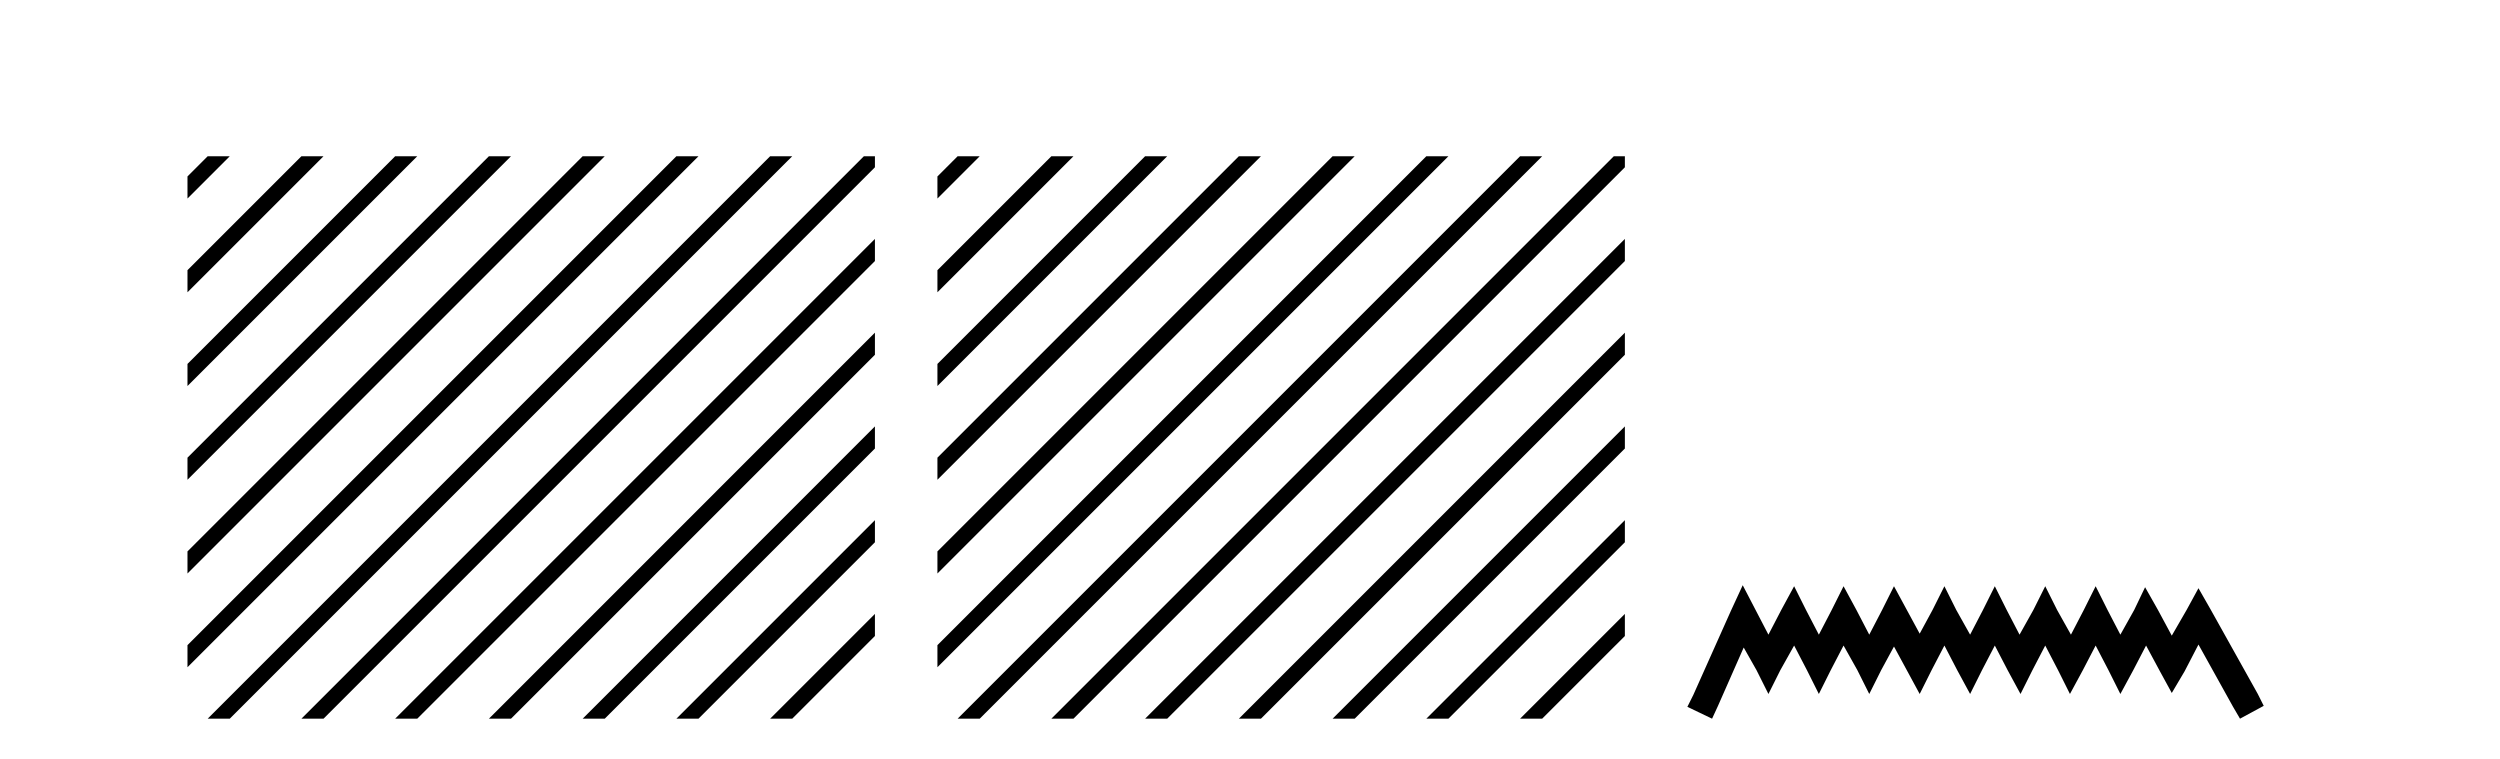
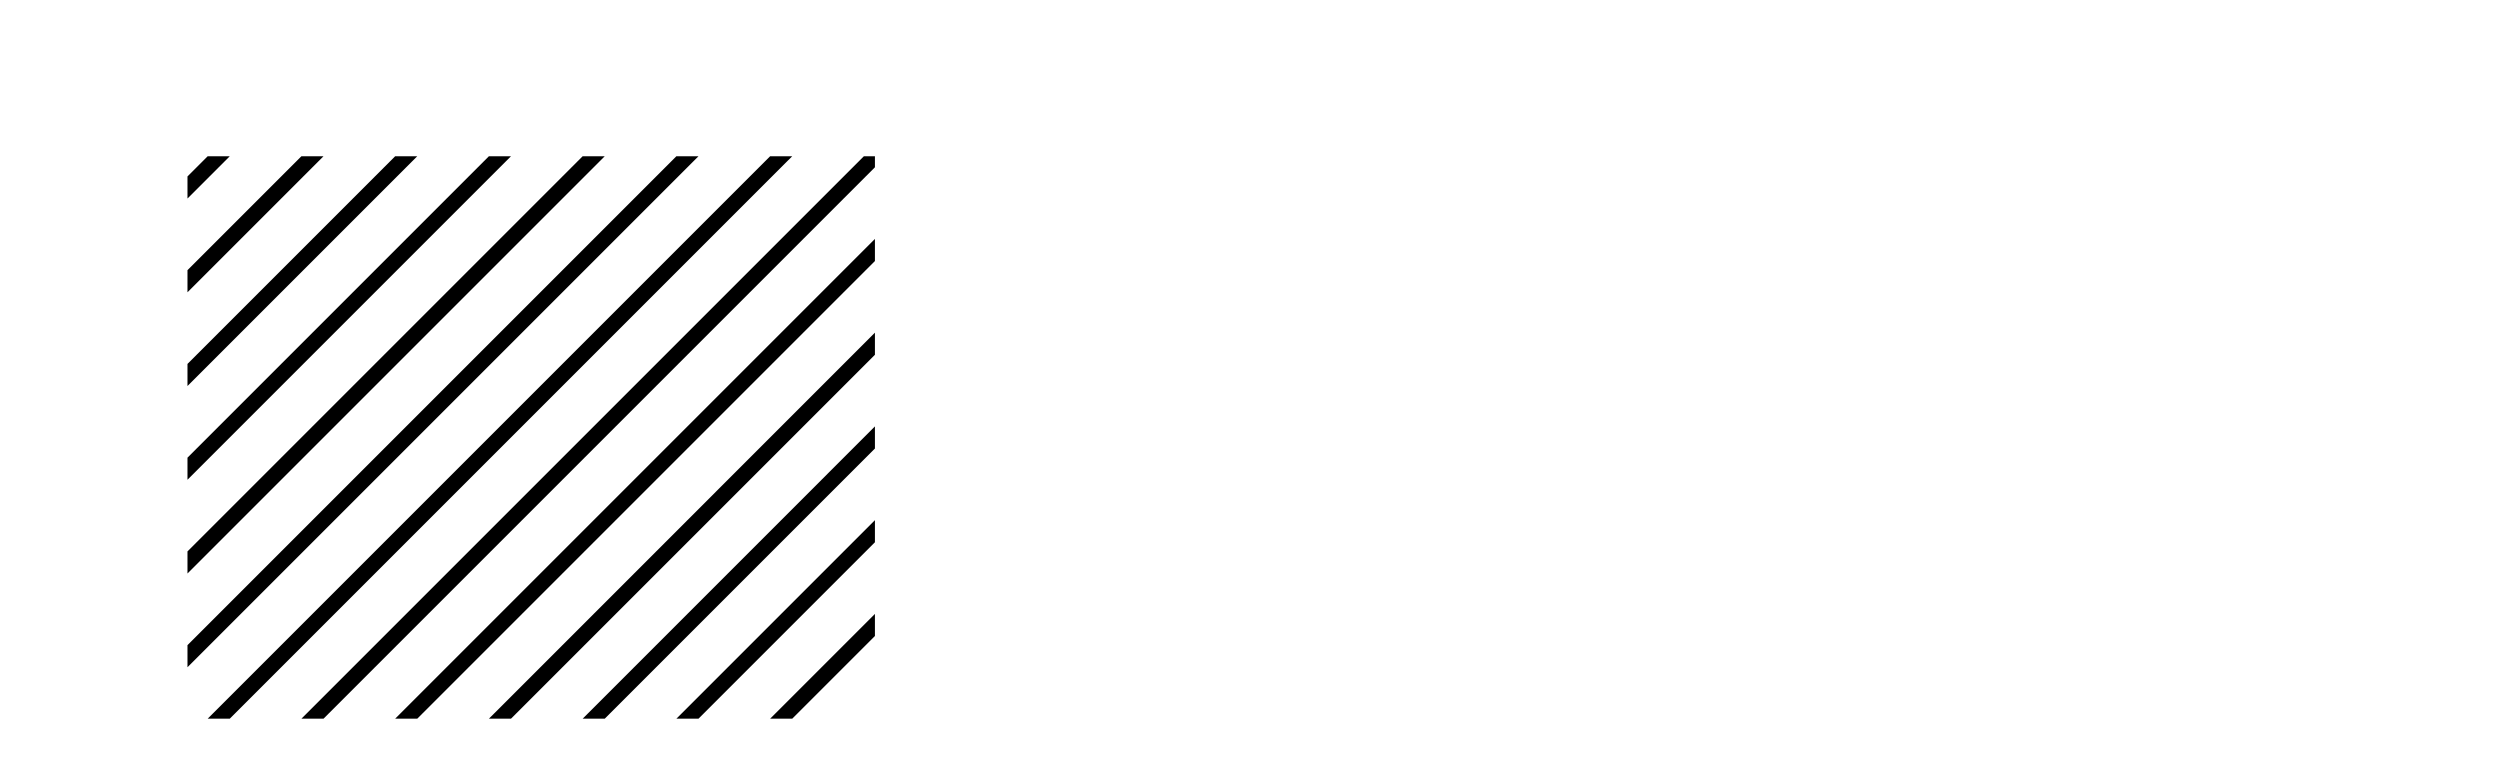
<svg xmlns="http://www.w3.org/2000/svg" width="135.0" height="41.0">
  <path d="M 11.215 8.437 L 10.124 9.528 L 10.124 10.721 L 12.11 8.735 L 12.408 8.437 ZM 16.277 8.437 L 10.124 14.59 L 10.124 14.59 L 10.124 15.783 L 17.172 8.735 L 17.47 8.437 ZM 21.339 8.437 L 10.124 19.652 L 10.124 19.652 L 10.124 20.845 L 10.124 20.845 L 22.234 8.735 L 22.532 8.437 ZM 26.401 8.437 L 10.124 24.714 L 10.124 24.714 L 10.124 25.907 L 10.124 25.907 L 27.296 8.735 L 27.594 8.437 ZM 31.463 8.437 L 10.124 29.776 L 10.124 29.776 L 10.124 30.969 L 10.124 30.969 L 32.358 8.735 L 32.656 8.437 ZM 36.525 8.437 L 10.124 34.838 L 10.124 34.838 L 10.124 36.031 L 10.124 36.031 L 37.42 8.735 L 37.719 8.437 ZM 41.587 8.437 L 11.513 38.511 L 11.513 38.511 L 11.215 38.809 L 12.408 38.809 L 42.482 8.735 L 42.781 8.437 ZM 46.65 8.437 L 16.575 38.511 L 16.575 38.511 L 16.277 38.809 L 17.47 38.809 L 47.246 9.033 L 47.246 8.437 ZM 47.246 12.902 L 21.637 38.511 L 21.637 38.511 L 21.339 38.809 L 22.532 38.809 L 47.246 14.095 L 47.246 12.902 ZM 47.246 17.964 L 26.7 38.511 L 26.7 38.511 L 26.401 38.809 L 27.594 38.809 L 47.246 19.158 L 47.246 17.964 ZM 47.246 23.026 L 31.762 38.511 L 31.463 38.809 L 32.656 38.809 L 47.246 24.22 L 47.246 23.623 L 47.246 23.026 ZM 47.246 28.089 L 36.824 38.511 L 36.525 38.809 L 37.719 38.809 L 47.246 29.282 L 47.246 29.282 L 47.246 28.089 ZM 47.246 33.151 L 41.886 38.511 L 41.587 38.809 L 42.781 38.809 L 47.246 34.344 L 47.246 33.151 Z" style="fill:#000000;stroke:none" />
-   <path d="M 51.712 8.437 L 50.621 9.528 L 50.621 10.721 L 52.607 8.735 L 52.905 8.437 ZM 56.774 8.437 L 50.621 14.59 L 50.621 15.783 L 57.669 8.735 L 57.967 8.437 ZM 61.836 8.437 L 50.621 19.652 L 50.621 20.845 L 50.621 20.845 L 62.731 8.735 L 63.029 8.437 ZM 66.898 8.437 L 50.621 24.714 L 50.621 25.907 L 67.793 8.735 L 68.091 8.437 ZM 71.96 8.437 L 50.621 29.776 L 50.621 29.776 L 50.621 30.969 L 50.621 30.969 L 72.855 8.735 L 73.153 8.437 ZM 77.022 8.437 L 50.621 34.838 L 50.621 34.838 L 50.621 36.031 L 77.917 8.735 L 78.215 8.437 ZM 82.084 8.437 L 52.01 38.511 L 51.712 38.809 L 52.905 38.809 L 82.979 8.735 L 83.277 8.437 ZM 87.146 8.437 L 57.072 38.511 L 56.774 38.809 L 57.967 38.809 L 87.743 9.033 L 87.743 8.437 ZM 87.743 12.902 L 62.134 38.511 L 61.836 38.809 L 63.029 38.809 L 87.743 14.095 L 87.743 12.902 ZM 87.743 17.964 L 67.196 38.511 L 66.898 38.809 L 68.091 38.809 L 87.743 19.158 L 87.743 17.964 ZM 87.743 23.026 L 72.258 38.511 L 71.96 38.809 L 73.153 38.809 L 87.743 24.22 L 87.743 23.623 L 87.743 23.026 ZM 87.743 28.089 L 77.32 38.511 L 77.022 38.809 L 78.215 38.809 L 87.743 29.282 L 87.743 28.089 ZM 87.743 33.151 L 82.382 38.511 L 82.084 38.809 L 83.277 38.809 L 87.743 34.344 L 87.743 33.151 Z" style="fill:#000000;stroke:none" />
-   <path d="M 94.107 31.602 L 93.466 32.99 L 91.438 37.528 L 91.118 38.169 L 92.452 38.809 L 92.772 38.115 L 94.16 34.966 L 94.854 36.193 L 95.495 37.475 L 96.136 36.193 L 96.883 34.859 L 97.577 36.193 L 98.218 37.475 L 98.858 36.193 L 99.552 34.859 L 100.3 36.193 L 100.94 37.475 L 101.581 36.193 L 102.275 34.912 L 102.969 36.193 L 103.663 37.475 L 104.304 36.193 L 104.998 34.859 L 105.692 36.193 L 106.386 37.475 L 107.026 36.193 L 107.72 34.859 L 108.414 36.193 L 109.108 37.475 L 109.749 36.193 L 110.443 34.859 L 111.137 36.193 L 111.777 37.475 L 112.471 36.193 L 113.165 34.859 L 113.859 36.193 L 114.5 37.475 L 115.194 36.193 L 115.888 34.859 L 116.635 36.247 L 117.276 37.421 L 117.97 36.247 L 118.717 34.805 L 120.586 38.169 L 120.96 38.809 L 122.241 38.115 L 121.921 37.475 L 119.358 32.884 L 118.717 31.763 L 118.077 32.937 L 117.276 34.325 L 116.529 32.937 L 115.835 31.709 L 115.247 32.937 L 114.5 34.272 L 113.806 32.937 L 113.165 31.656 L 112.525 32.937 L 111.831 34.272 L 111.083 32.937 L 110.443 31.656 L 109.802 32.937 L 109.055 34.272 L 108.361 32.937 L 107.72 31.656 L 107.08 32.937 L 106.386 34.272 L 105.638 32.937 L 104.998 31.656 L 104.357 32.937 L 103.663 34.218 L 102.969 32.937 L 102.275 31.656 L 101.634 32.937 L 100.94 34.272 L 100.246 32.937 L 99.552 31.656 L 98.912 32.937 L 98.218 34.272 L 97.524 32.937 L 96.883 31.656 L 96.189 32.937 L 95.495 34.272 L 94.801 32.937 L 94.107 31.602 Z" style="fill:#000000;stroke:none" />
</svg>